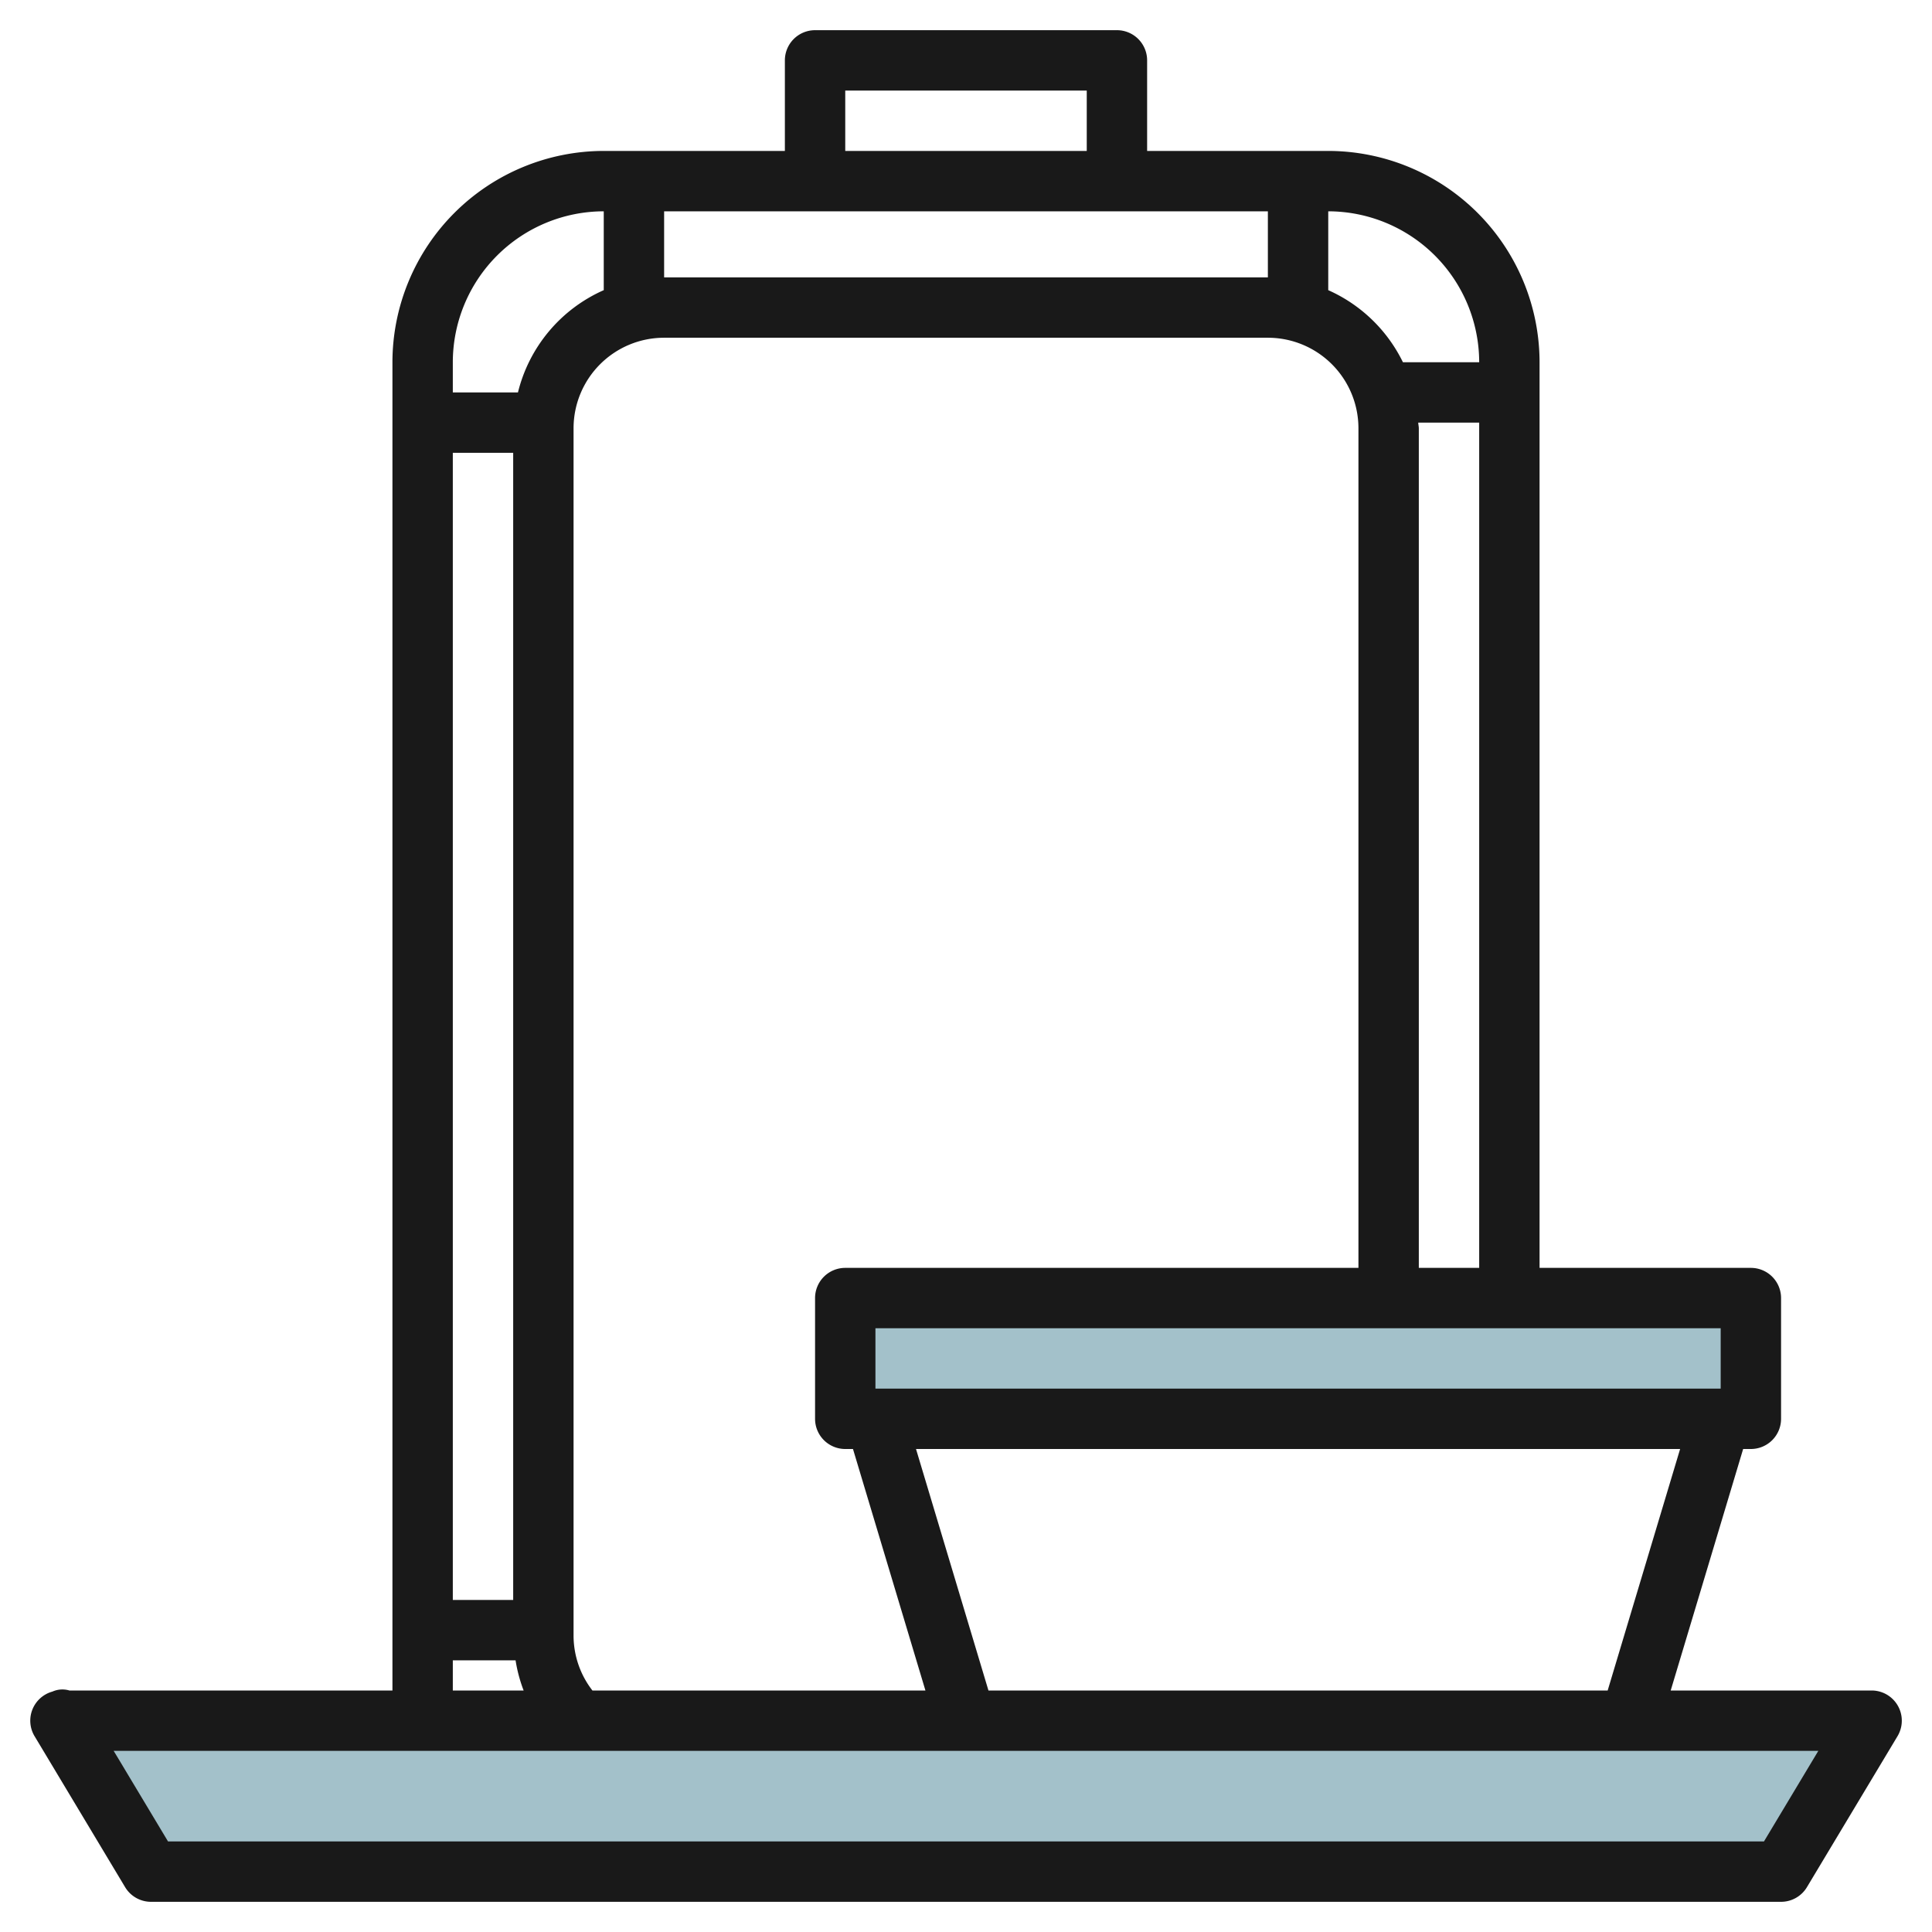
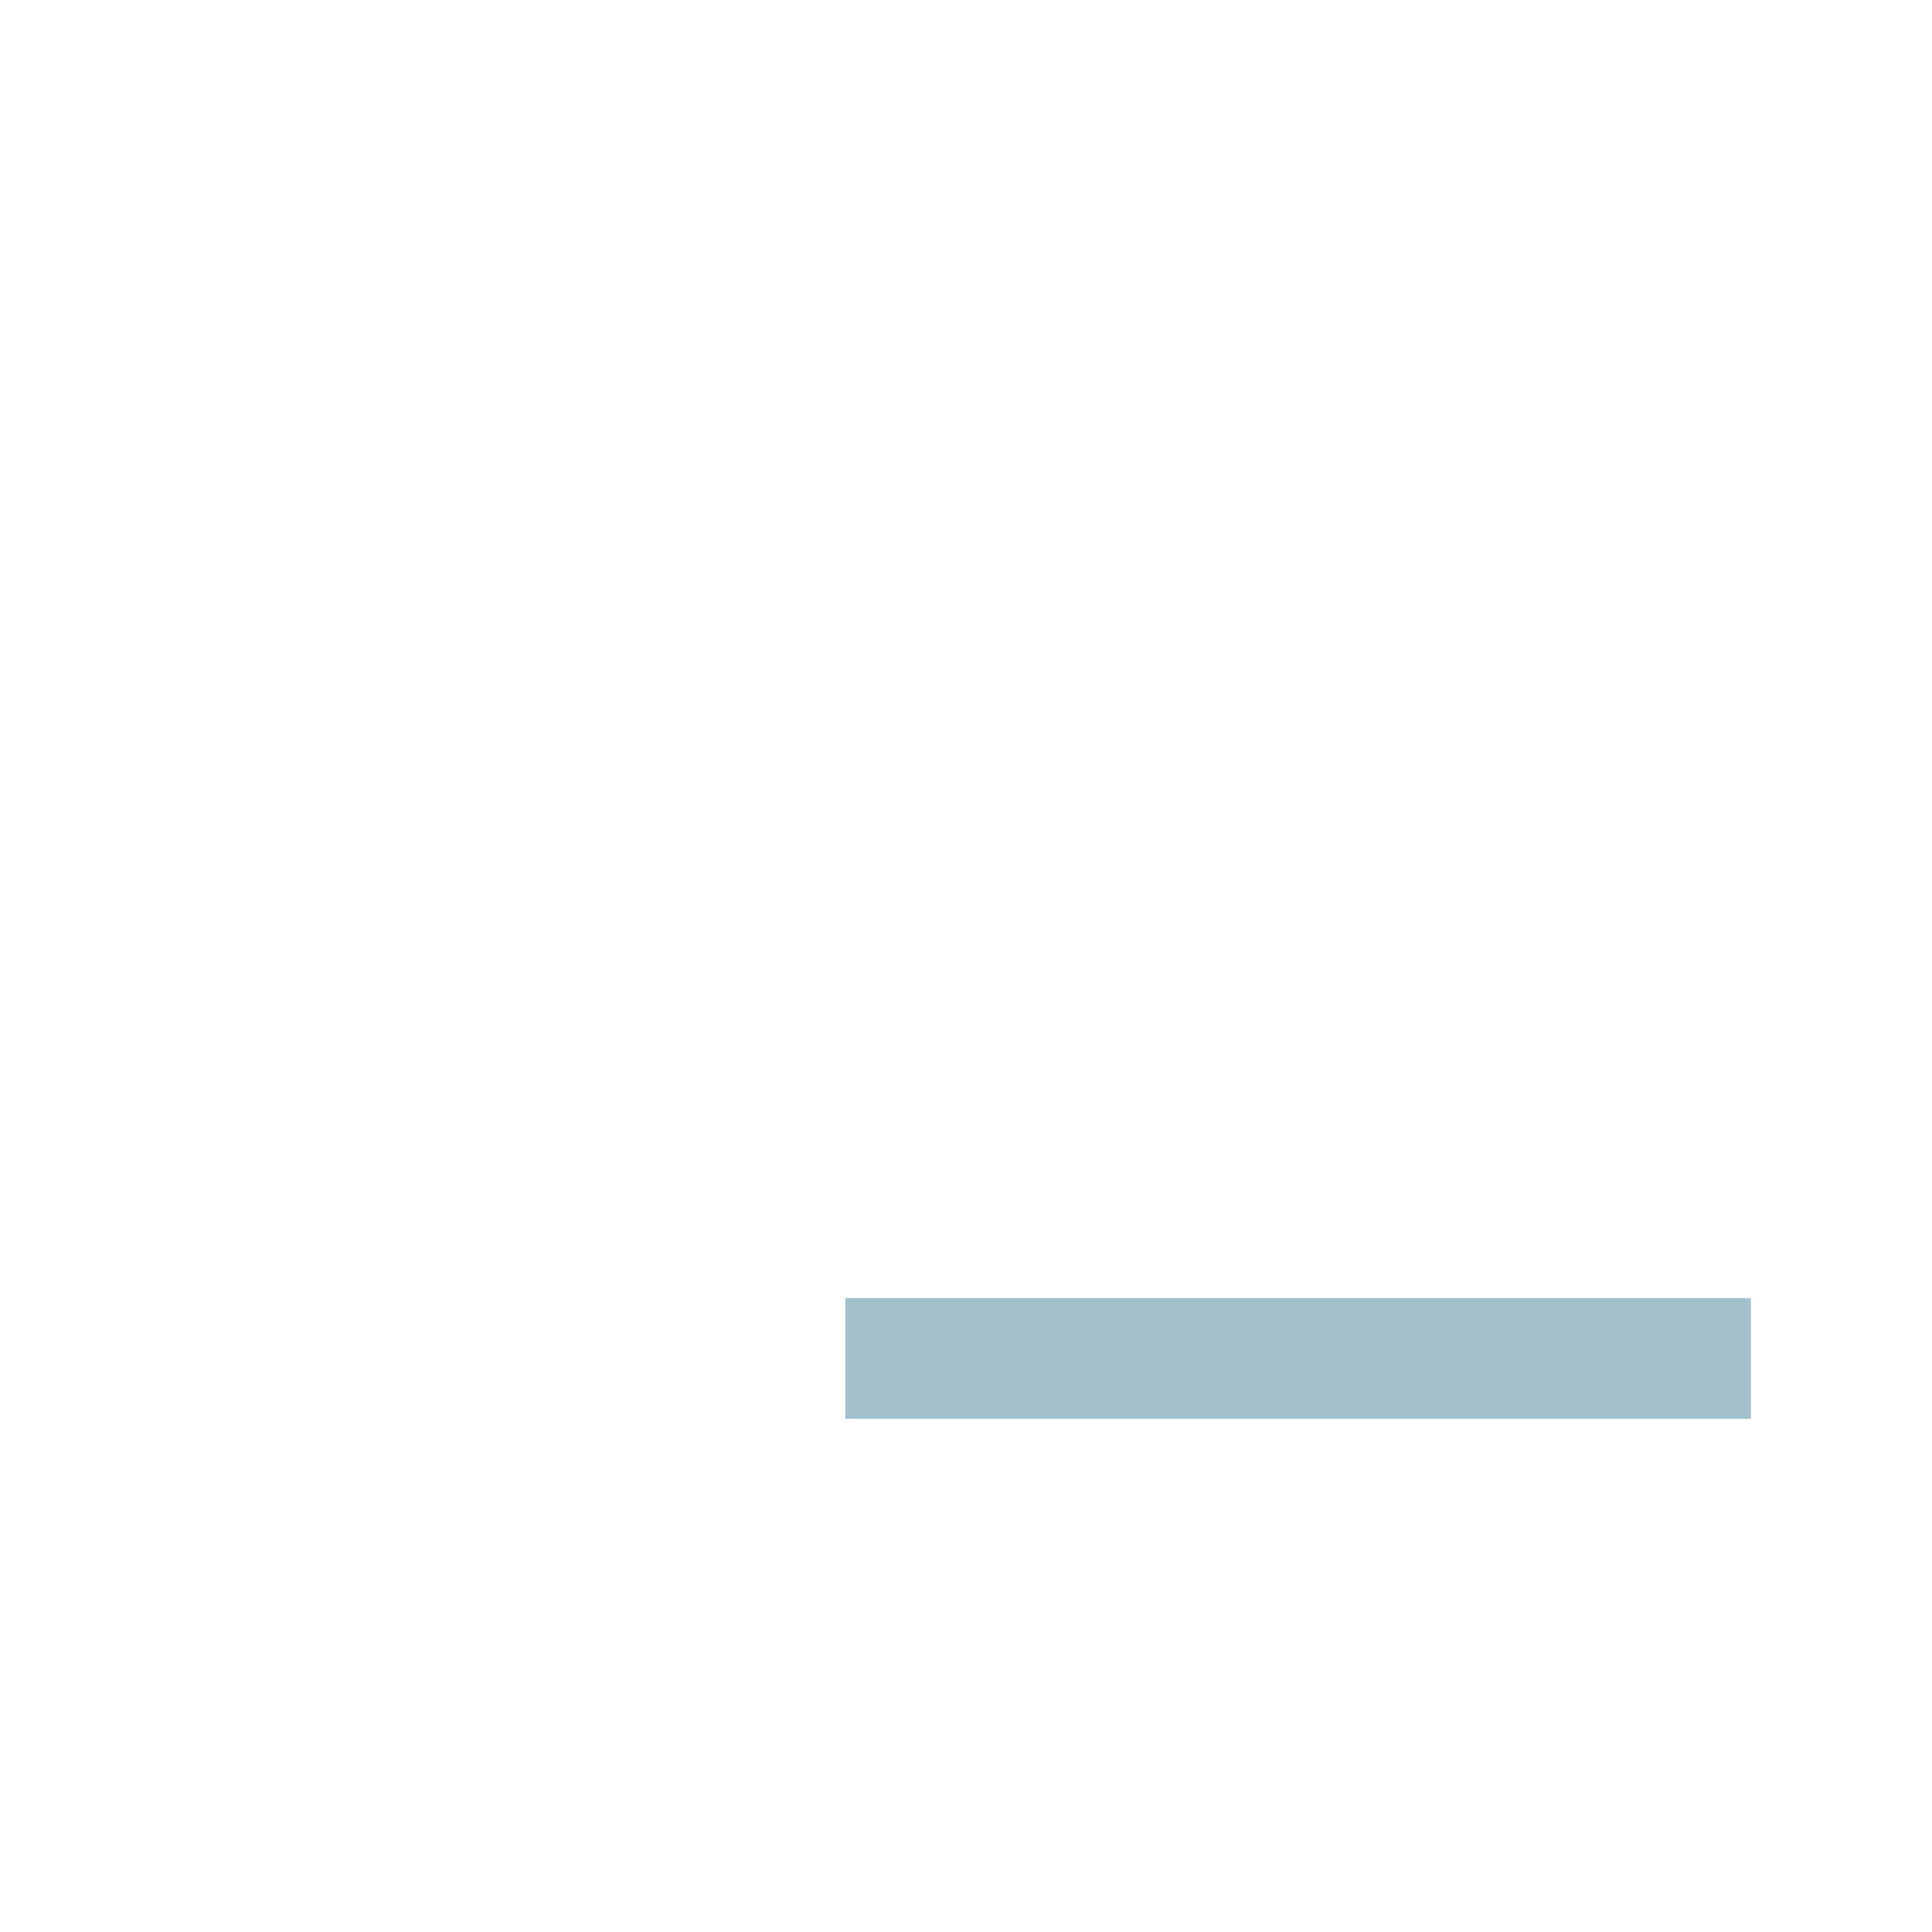
<svg xmlns="http://www.w3.org/2000/svg" id="Layer_3" height="512" viewBox="0 0 64 64" width="512" data-name="Layer 3">
  <path d="m28 43h30v4h-30z" fill="#a3c1ca" />
-   <path d="m2 57 2.999 5h54l3.001-5z" fill="#a3c1ca" />
-   <path d="m62 56h-6.656l2.4-8h.256a1 1 0 0 0 1-1v-4a1 1 0 0 0 -1-1h-7v-30a7.008 7.008 0 0 0 -7-7h-6v-3a1 1 0 0 0 -1-1h-10a1 1 0 0 0 -1 1v3h-6a7.008 7.008 0 0 0 -7 7v44h-10.7a.814.814 0 0 0 -.564.036 1 1 0 0 0 -.581 1.494c.168.279 2.99 4.985 2.99 4.985a1 1 0 0 0 .855.485h54a1 1 0 0 0 .857-.485l3-5a1 1 0 0 0 -.857-1.515zm-8.744 0h-20.512l-2.4-8h25.312zm-38.256-3v-38h2v38zm4.625 3a2.969 2.969 0 0 1 -.625-1.812v-40a3 3 0 0 1 3-3h20a3 3 0 0 1 3 3v27.812h-17a1 1 0 0 0 -1 1v4a1 1 0 0 0 1 1h.256l2.4 8zm2.375-49h20v2.188h-20zm35 39h-28v-2h28zm-10-4v-27.812c0-.064-.017-.124-.019-.188h2.019v28zm2-30h-2.526a5.023 5.023 0 0 0 -2.474-2.388v-2.612a5.006 5.006 0 0 1 5 5zm-21-9h8v2h-8zm-8 4v2.612a5.009 5.009 0 0 0 -2.842 3.388h-2.158v-1a5.006 5.006 0 0 1 5-5zm-5 48h2.079a4.932 4.932 0 0 0 .267 1h-2.346zm43.434 6h-52.868l-1.209-2.015c-.222-.37-.418-.7-.592-.985h56.469z" fill="#191919" />
</svg>